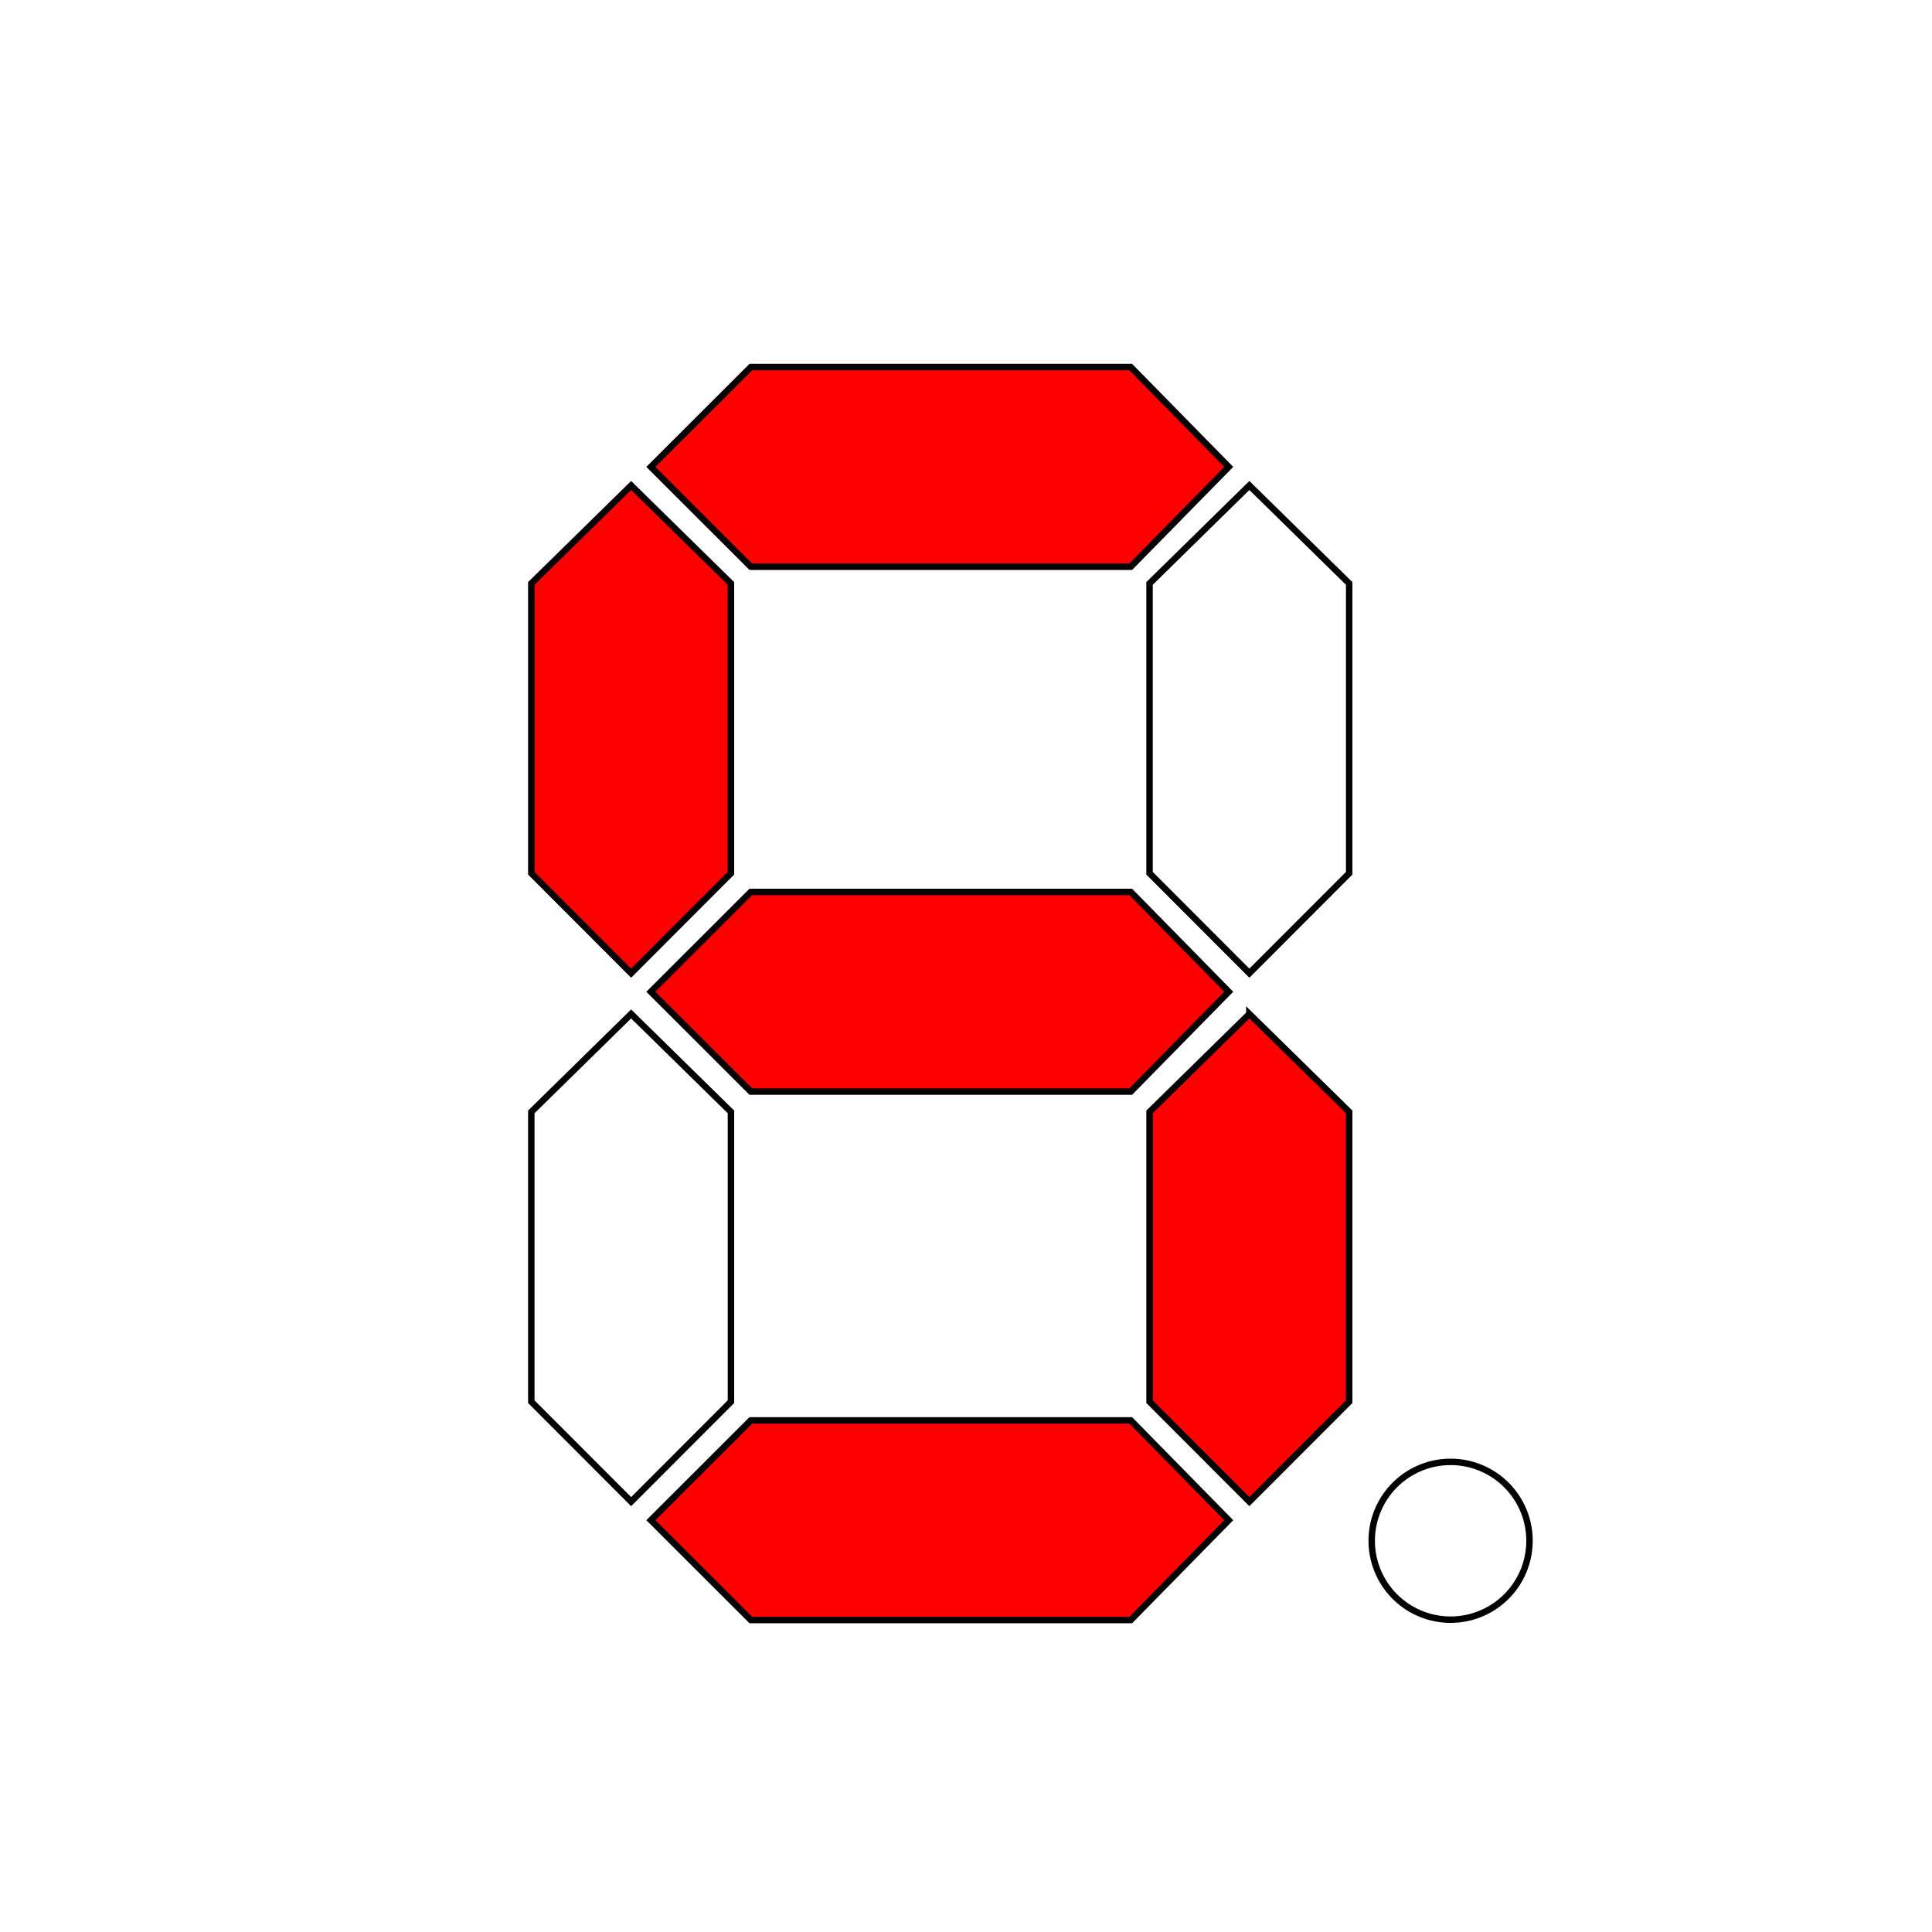
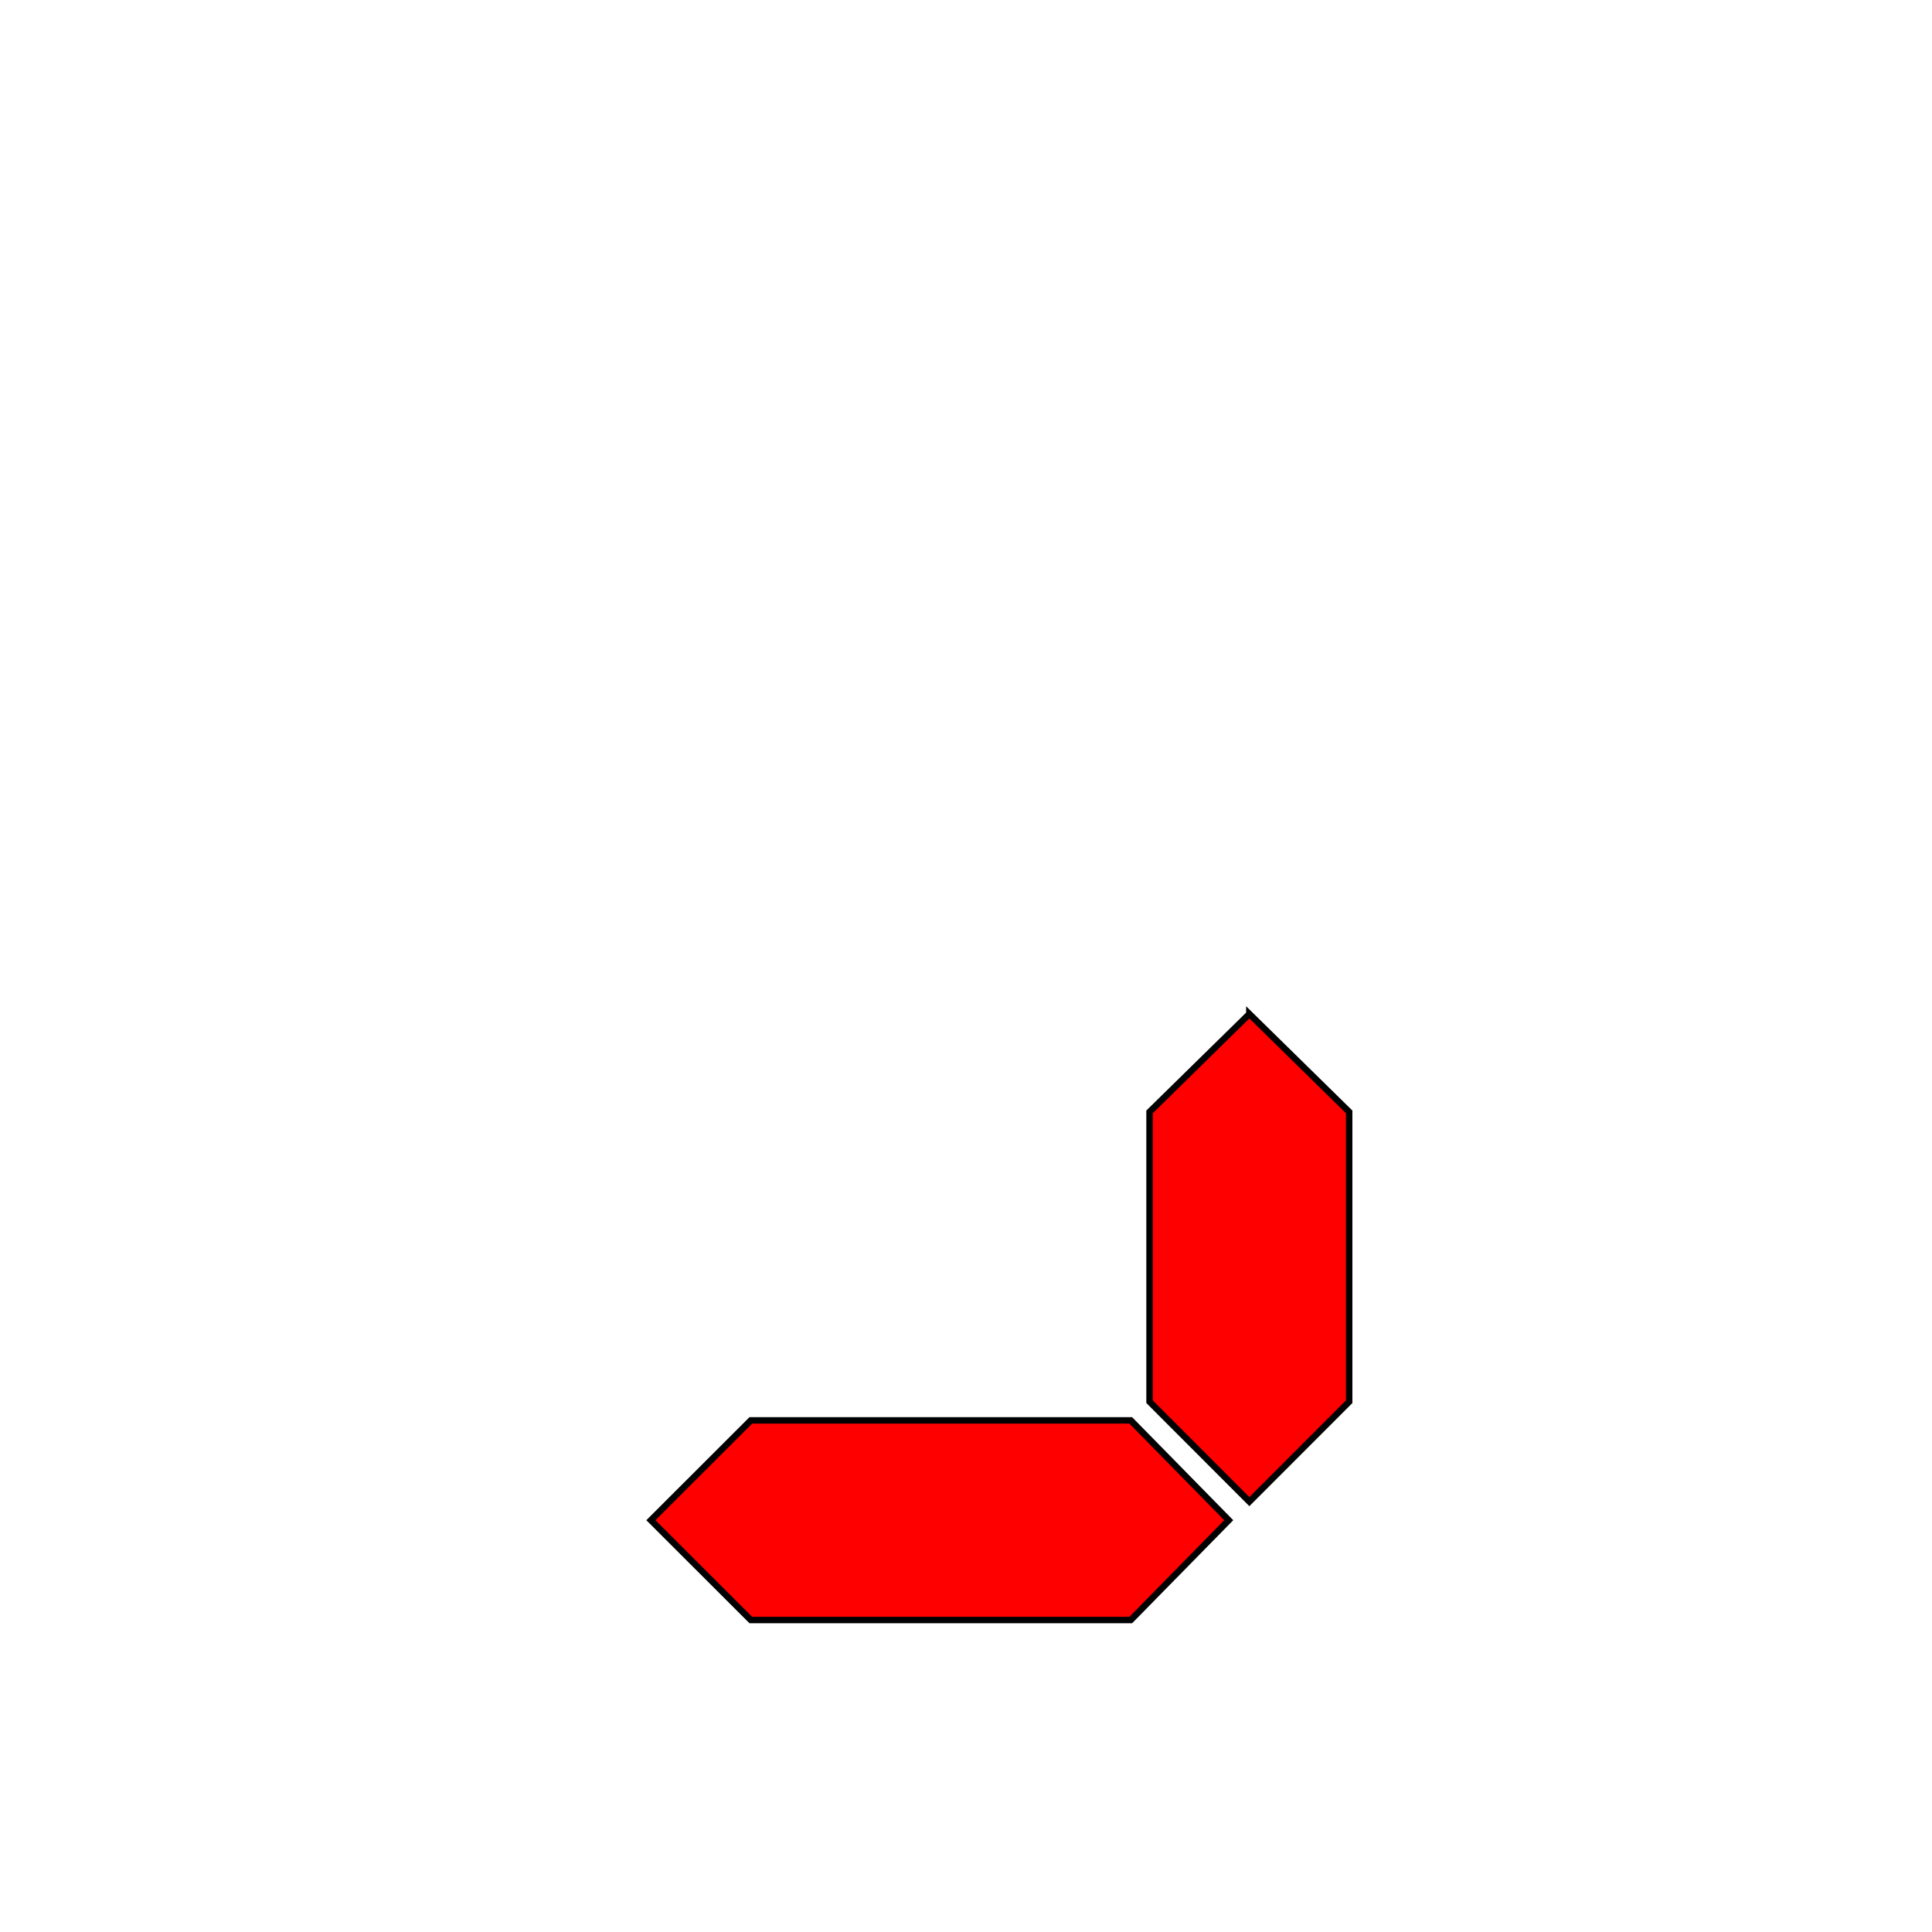
<svg xmlns="http://www.w3.org/2000/svg" width="300" height="300" version="1">
  <g stroke="#000">
-     <path d="M190.797 72.5L175.585 88h-59l-15.517-15.5L116.585 57h59l15.212 15.5zM190.797 154l-15.212 15.5h-59L101.068 154l15.517-15.5h59l15.212 15.5zM98 75.385l15.5 15.212v45L98 151.115l-15.5-15.518v-45L98 75.385z" fill="red" fill-rule="evenodd" />
-     <path d="M194 75.385l15.5 15.212v45L194 151.115l-15.5-15.518v-45L194 75.385z" fill="none" />
    <path d="M190.797 236.057l-15.212 15.5h-59l-15.517-15.5 15.517-15.5h59l15.212 15.5z" fill="red" fill-rule="evenodd" />
-     <path d="M98 157.443l15.5 15.212v45L98 233.172l-15.5-15.517v-45L98 157.443z" fill="none" />
    <path d="M194 157.443l15.5 15.212v45L194 233.172l-15.5-15.517v-45l15.5-15.212z" fill="red" fill-rule="evenodd" />
-     <path d="M237.5 239.25a12.25 12.25 0 1 1-24.5 0 12.25 12.25 0 1 1 24.5 0z" fill="none" stroke-linecap="round" />
  </g>
</svg>